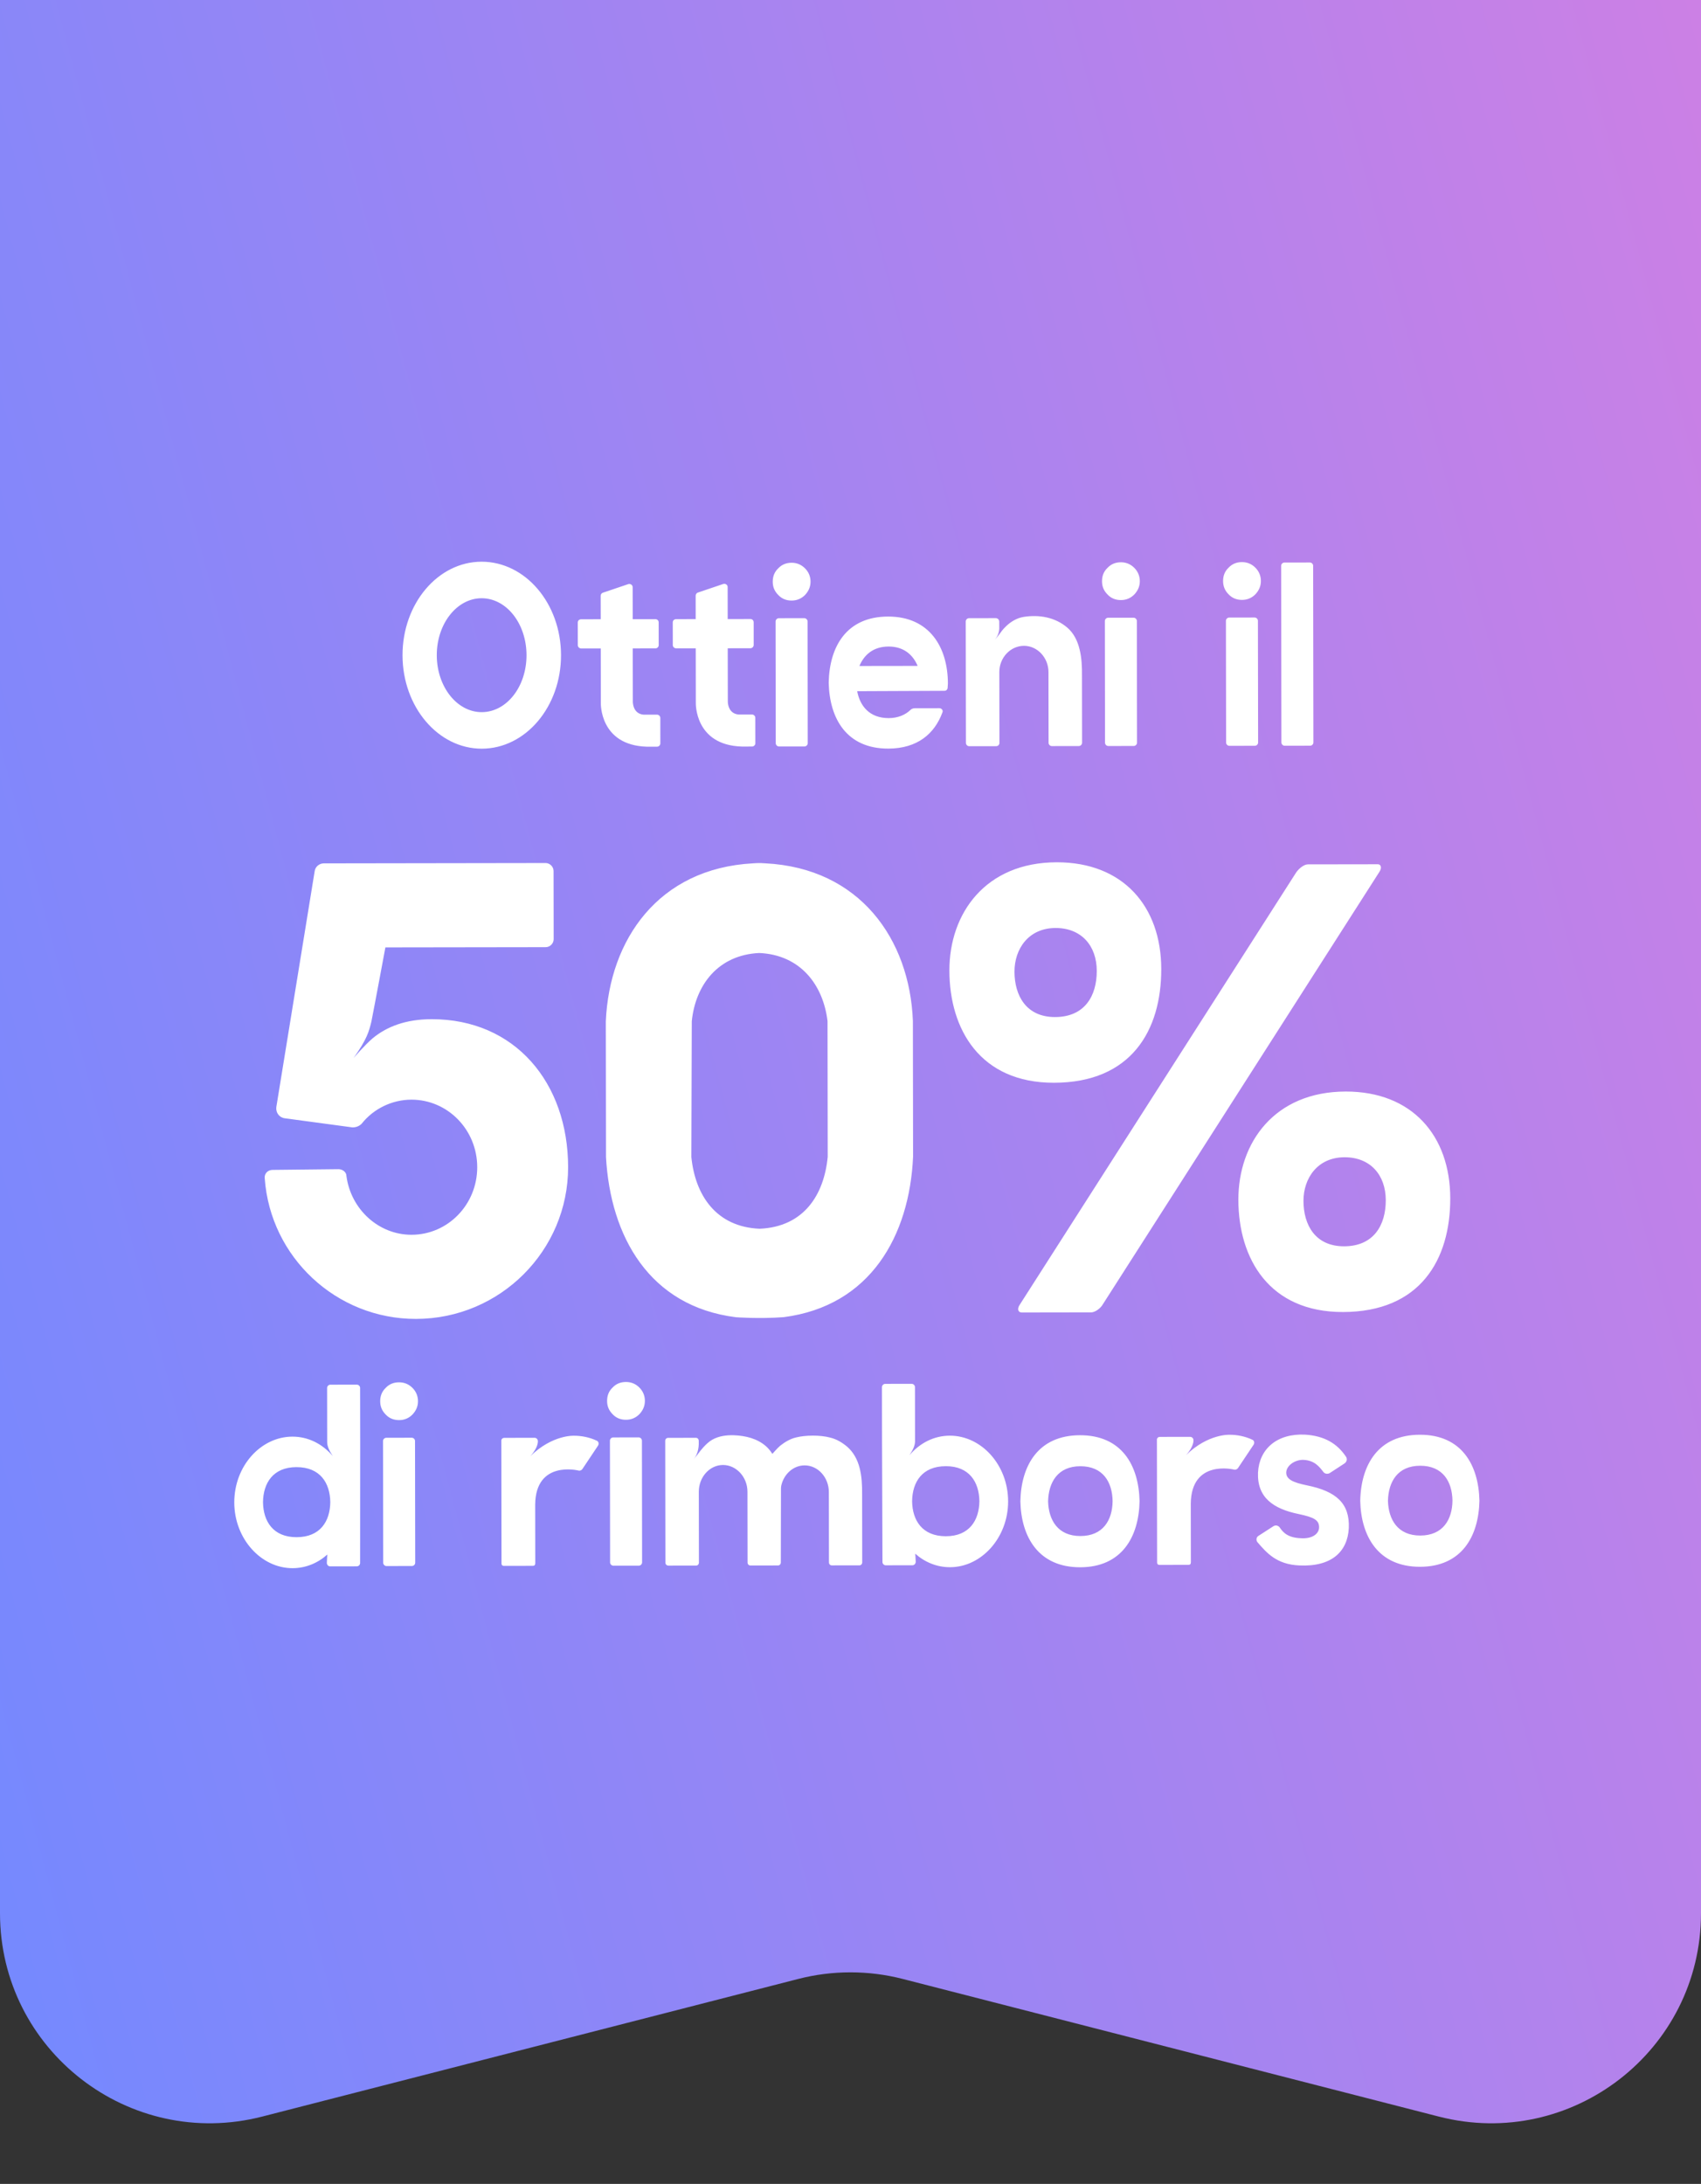
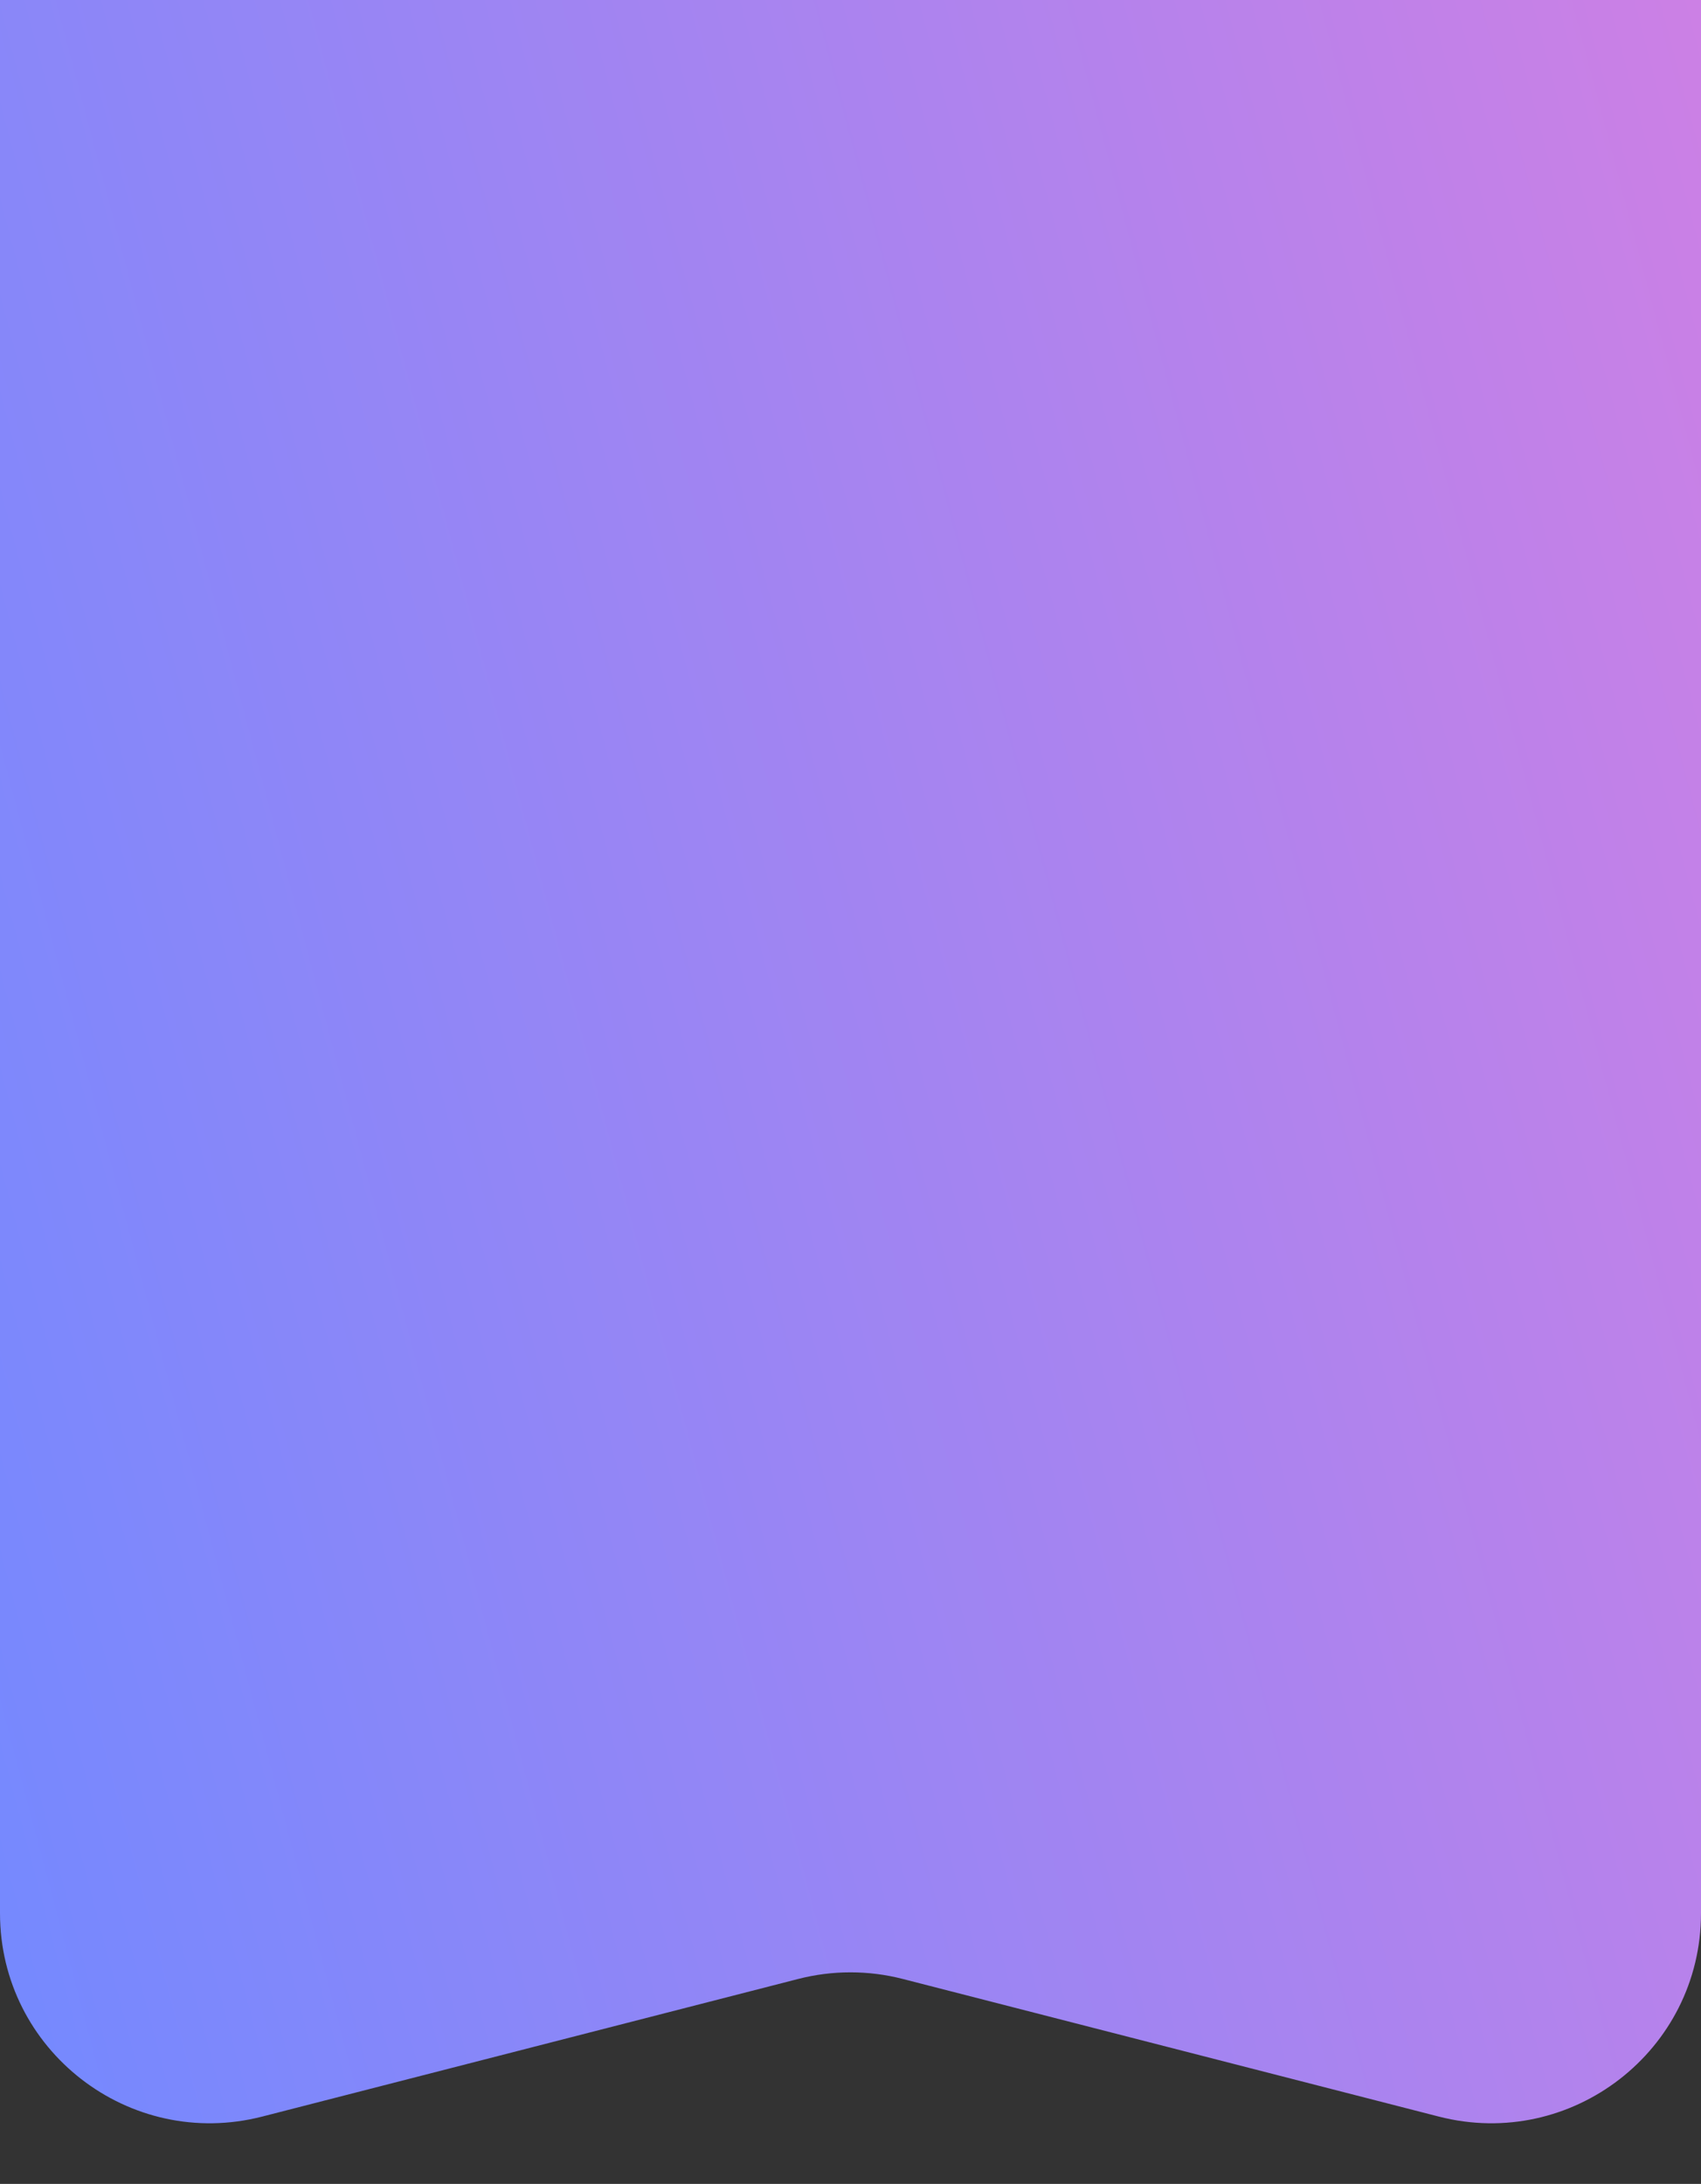
<svg xmlns="http://www.w3.org/2000/svg" width="81" height="104" viewBox="0 0 81 104" fill="none">
  <rect x="0" y="0" width="81" height="104" fill="#333333" stroke="none" />
  <path d="M0 0H81V91.108C81 97.64 74.84 102.418 68.513 100.793L42.987 94.239C41.355 93.82 39.645 93.82 38.013 94.239L12.487 100.793C6.16 102.418 0 97.64 0 91.108V0Z" fill="url(#paint0_linear_2622_42)" />
-   <path d="M22.929 26.749C25.017 26.746 26.712 28.736 26.715 31.196C26.719 33.656 25.03 35.65 22.942 35.653C20.866 35.656 19.171 33.667 19.168 31.207C19.164 28.747 20.853 26.752 22.929 26.749ZM22.939 33.913C24.128 33.911 25.074 32.698 25.072 31.198C25.069 29.698 24.119 28.487 22.931 28.489C21.756 28.491 20.797 29.704 20.799 31.204C20.802 32.704 21.764 33.915 22.939 33.913ZM28.611 33.473L28.607 30.881L27.683 30.882C27.587 30.882 27.515 30.81 27.515 30.726L27.513 29.646C27.513 29.55 27.585 29.49 27.681 29.49L28.605 29.489L28.603 28.373C28.603 28.313 28.639 28.253 28.699 28.229L29.91 27.819C30.018 27.783 30.126 27.855 30.127 27.963L30.129 29.487L31.209 29.485C31.293 29.485 31.365 29.545 31.365 29.641L31.367 30.721C31.367 30.805 31.295 30.877 31.211 30.877L30.131 30.879L30.135 33.399C30.135 33.399 30.111 33.987 30.651 34.034L31.288 34.033C31.372 34.033 31.444 34.105 31.444 34.189L31.445 35.401C31.446 35.485 31.374 35.557 31.29 35.557L30.798 35.558C28.542 35.489 28.611 33.473 28.611 33.473ZM33.134 33.466L33.13 30.874L32.206 30.876C32.11 30.876 32.038 30.804 32.038 30.72L32.036 29.64C32.036 29.544 32.108 29.484 32.204 29.484L33.128 29.482L33.127 28.366C33.127 28.306 33.163 28.246 33.222 28.222L34.434 27.812C34.542 27.776 34.65 27.848 34.65 27.956L34.652 29.48L35.732 29.478C35.816 29.478 35.888 29.538 35.889 29.634L35.89 30.714C35.89 30.798 35.818 30.87 35.734 30.87L34.654 30.872L34.658 33.392C34.658 33.392 34.635 33.98 35.175 34.027L35.811 34.026C35.895 34.026 35.967 34.098 35.967 34.182L35.969 35.394C35.969 35.478 35.897 35.55 35.813 35.55L35.321 35.551C33.065 35.482 33.134 33.466 33.134 33.466ZM36.797 27.701C36.797 27.449 36.88 27.233 37.06 27.064C37.228 26.884 37.444 26.8 37.696 26.799C37.936 26.799 38.152 26.883 38.332 27.063C38.5 27.23 38.597 27.446 38.597 27.698C38.597 27.95 38.502 28.154 38.334 28.335C38.154 28.515 37.938 28.599 37.698 28.599C37.446 28.6 37.23 28.516 37.062 28.336C36.882 28.157 36.797 27.953 36.797 27.701ZM38.309 35.547L37.097 35.548C37.013 35.548 36.941 35.477 36.94 35.393L36.932 29.597C36.932 29.513 37.004 29.441 37.088 29.44L38.3 29.439C38.384 29.439 38.456 29.51 38.456 29.594L38.464 35.39C38.465 35.474 38.393 35.547 38.309 35.547ZM45.138 32.549L45.126 32.741C45.126 32.825 45.066 32.897 44.97 32.897L40.818 32.915C40.951 33.623 41.408 34.198 42.32 34.197C42.764 34.196 43.112 34.04 43.352 33.811C43.412 33.751 43.484 33.727 43.568 33.727L44.732 33.725C44.84 33.725 44.924 33.833 44.876 33.929C44.505 34.938 43.69 35.647 42.298 35.649C40.318 35.652 39.5 34.225 39.462 32.509C39.495 30.793 40.309 29.364 42.289 29.361C44.269 29.358 45.135 30.833 45.138 32.549ZM42.315 30.789C41.571 30.79 41.14 31.198 40.925 31.715L43.697 31.711C43.48 31.195 43.047 30.788 42.315 30.789ZM47.583 29.605L47.584 29.941C47.572 30.169 47.477 30.337 47.381 30.457C47.512 30.313 47.632 30.145 47.632 30.145C47.632 30.145 48.051 29.484 48.759 29.375C49.479 29.266 50.235 29.385 50.824 29.888C51.437 30.415 51.534 31.339 51.523 32.179L51.528 35.371C51.528 35.455 51.456 35.527 51.372 35.527L50.088 35.529C50.004 35.529 49.932 35.458 49.932 35.373L49.927 32.002C49.926 31.317 49.397 30.754 48.761 30.755C48.113 30.756 47.586 31.321 47.587 32.005L47.592 35.377C47.592 35.461 47.532 35.533 47.436 35.533L46.152 35.535C46.068 35.535 45.996 35.463 45.996 35.379L45.987 29.595C45.987 29.511 46.059 29.439 46.143 29.439L47.415 29.437C47.511 29.437 47.583 29.509 47.583 29.605ZM52.477 27.678C52.476 27.426 52.56 27.21 52.74 27.041C52.908 26.861 53.123 26.777 53.376 26.776C53.615 26.776 53.832 26.86 54.012 27.04C54.18 27.207 54.276 27.423 54.277 27.675C54.277 27.927 54.181 28.131 54.014 28.311C53.834 28.492 53.618 28.576 53.378 28.576C53.126 28.577 52.91 28.493 52.742 28.313C52.561 28.134 52.477 27.93 52.477 27.678ZM53.988 35.524L52.776 35.525C52.692 35.526 52.62 35.454 52.62 35.37L52.612 29.574C52.611 29.49 52.683 29.418 52.767 29.417L53.979 29.416C54.063 29.416 54.135 29.487 54.136 29.571L54.144 35.367C54.144 35.451 54.072 35.523 53.988 35.524ZM58.242 27.669C58.242 27.417 58.326 27.201 58.505 27.033C58.673 26.853 58.889 26.768 59.141 26.768C59.381 26.768 59.597 26.851 59.778 27.031C59.946 27.199 60.042 27.415 60.042 27.667C60.043 27.919 59.947 28.123 59.779 28.303C59.6 28.483 59.384 28.568 59.144 28.568C58.892 28.568 58.676 28.485 58.507 28.305C58.327 28.125 58.243 27.921 58.242 27.669ZM59.754 35.515L58.542 35.517C58.458 35.517 58.386 35.445 58.386 35.361L58.377 29.565C58.377 29.481 58.449 29.409 58.533 29.409L59.745 29.407C59.829 29.407 59.901 29.479 59.901 29.563L59.91 35.359C59.91 35.443 59.838 35.515 59.754 35.515ZM62.388 35.511L61.175 35.513C61.092 35.513 61.019 35.441 61.019 35.357L61.007 26.945C61.007 26.861 61.079 26.789 61.163 26.789L62.375 26.787C62.459 26.787 62.531 26.859 62.531 26.943L62.543 35.355C62.543 35.439 62.471 35.511 62.388 35.511ZM20.55 48.535C24.528 48.529 27.047 51.567 27.053 55.573C27.059 59.551 23.818 62.802 19.811 62.808C16.009 62.813 12.875 59.864 12.607 56.121C12.577 55.887 12.752 55.711 12.986 55.711L16.116 55.677C16.32 55.677 16.496 55.823 16.496 55.998C16.703 57.577 18.021 58.804 19.6 58.801C21.326 58.799 22.727 57.364 22.725 55.58C22.722 53.796 21.316 52.365 19.591 52.367C18.655 52.369 17.778 52.809 17.224 53.511C17.107 53.629 16.961 53.687 16.785 53.688L13.568 53.254C13.304 53.225 13.129 52.991 13.157 52.728L14.983 41.495C15.012 41.261 15.217 41.114 15.421 41.114L25.979 41.098C26.184 41.098 26.36 41.273 26.36 41.478L26.365 44.724C26.365 44.929 26.19 45.105 25.985 45.105L18.352 45.116C18.352 45.116 17.83 47.925 17.684 48.656C17.568 49.124 17.481 49.475 16.839 50.383C16.839 50.383 17.364 49.768 17.744 49.446C18.416 48.889 19.322 48.537 20.55 48.535ZM37.321 62.724C36.121 62.813 35.039 62.727 35.039 62.727C30.915 62.206 29.068 58.875 28.857 55.103L28.848 48.64C29.018 44.75 31.352 41.354 35.856 41.113C35.856 41.113 36.148 41.084 36.441 41.112C40.945 41.34 43.319 44.729 43.471 48.618L43.48 55.081C43.31 58.854 41.443 62.191 37.321 62.724ZM36.174 58.514C38.279 58.423 39.242 56.901 39.415 55.087L39.406 48.624C39.198 46.899 38.114 45.468 36.154 45.383C34.195 45.473 33.115 46.908 32.942 48.634L32.922 55.097C33.101 56.91 34.097 58.429 36.174 58.514ZM50.319 41.063C53.477 41.058 55.294 43.161 55.298 46.144C55.303 49.069 53.873 51.557 50.188 51.562C46.679 51.567 45.213 49.025 45.209 46.217C45.205 43.498 46.926 41.068 50.319 41.063ZM65.615 41.157C65.761 41.157 65.82 41.332 65.674 41.537L52.514 62.116C52.397 62.321 52.134 62.497 51.959 62.497L48.654 62.502C48.479 62.502 48.42 62.327 48.566 62.122L61.725 41.543C61.871 41.338 62.105 41.162 62.281 41.162L65.615 41.157ZM50.242 48.433C51.646 48.431 52.229 47.435 52.227 46.236C52.226 45.037 51.493 44.19 50.265 44.192C48.978 44.194 48.307 45.189 48.309 46.271C48.31 47.412 48.867 48.435 50.242 48.433ZM64.081 51.98C67.239 51.976 69.055 54.079 69.06 57.062C69.064 59.986 67.635 62.474 63.95 62.48C60.44 62.485 58.974 59.943 58.97 57.135C58.966 54.415 60.688 51.985 64.081 51.98ZM64.004 59.35C65.407 59.348 65.991 58.353 65.989 57.154C65.987 55.955 65.255 55.108 64.027 55.11C62.74 55.112 62.069 56.107 62.07 57.189C62.072 58.33 62.629 59.352 64.004 59.35ZM16.992 65.938C17.076 65.938 17.148 66.01 17.148 66.094L17.152 68.746L17.148 74.434C17.148 74.518 17.076 74.59 16.992 74.59L15.72 74.592C15.636 74.592 15.564 74.52 15.564 74.424L15.576 74.16L15.588 74.028C15.132 74.437 14.557 74.677 13.933 74.678C12.433 74.681 11.159 73.278 11.156 71.55C11.153 69.811 12.423 68.417 13.923 68.414C14.679 68.413 15.352 68.76 15.845 69.336C15.676 69.084 15.58 68.868 15.58 68.676L15.576 66.096C15.576 66.012 15.648 65.94 15.732 65.94L16.992 65.938ZM14.123 73.202C15.251 73.201 15.717 72.444 15.728 71.532C15.715 70.62 15.246 69.865 14.118 69.866C13.002 69.868 12.535 70.624 12.524 71.537C12.537 72.448 13.007 73.204 14.123 73.202ZM18.104 66.728C18.104 66.476 18.188 66.26 18.367 66.092C18.535 65.912 18.751 65.827 19.003 65.827C19.243 65.827 19.459 65.91 19.639 66.09C19.808 66.258 19.904 66.474 19.904 66.726C19.905 66.978 19.809 67.182 19.641 67.362C19.462 67.542 19.246 67.627 19.006 67.627C18.754 67.627 18.538 67.544 18.369 67.364C18.189 67.184 18.105 66.98 18.104 66.728ZM19.616 74.574L18.404 74.576C18.32 74.576 18.248 74.504 18.248 74.42L18.239 68.624C18.239 68.54 18.311 68.468 18.395 68.468L19.607 68.466C19.691 68.466 19.763 68.538 19.763 68.622L19.772 74.418C19.772 74.502 19.7 74.574 19.616 74.574ZM28.421 68.609C28.505 68.645 28.529 68.753 28.481 68.837L27.727 69.966C27.679 70.026 27.595 70.05 27.535 70.026C27.535 70.026 25.506 69.525 25.485 71.65L25.489 74.433C25.489 74.529 25.453 74.566 25.369 74.566L24.014 74.568C23.869 74.58 23.881 74.448 23.881 74.448L23.873 68.58C23.885 68.544 23.909 68.472 24.029 68.472L25.457 68.469C25.541 68.469 25.613 68.541 25.613 68.625C25.613 68.625 25.649 68.913 25.254 69.346C26.308 68.312 27.34 68.371 27.34 68.371C27.676 68.37 28.073 68.442 28.421 68.609ZM28.909 66.712C28.909 66.46 28.992 66.244 29.172 66.076C29.34 65.896 29.556 65.811 29.808 65.811C30.048 65.811 30.264 65.894 30.444 66.074C30.612 66.242 30.709 66.458 30.709 66.71C30.709 66.962 30.614 67.166 30.446 67.346C30.266 67.526 30.05 67.611 29.81 67.611C29.558 67.612 29.342 67.528 29.174 67.348C28.994 67.168 28.909 66.964 28.909 66.712ZM30.421 74.558L29.209 74.56C29.125 74.56 29.052 74.488 29.052 74.404L29.044 68.608C29.044 68.524 29.116 68.452 29.2 68.452L30.412 68.45C30.496 68.45 30.568 68.522 30.568 68.606L30.576 74.402C30.576 74.486 30.505 74.558 30.421 74.558ZM40.354 68.904C40.955 69.443 41.064 70.271 41.053 71.171L41.058 74.399C41.058 74.483 40.998 74.543 40.926 74.543L39.606 74.545C39.534 74.545 39.474 74.485 39.474 74.401L39.469 71.053C39.468 70.357 38.951 69.782 38.315 69.783C37.775 69.783 37.32 70.204 37.201 70.756C37.189 70.816 37.189 70.876 37.189 70.936L37.182 74.404C37.182 74.488 37.122 74.548 37.05 74.549L35.73 74.55C35.658 74.55 35.598 74.491 35.598 74.407L35.593 71.035C35.592 70.339 35.063 69.763 34.427 69.764C33.791 69.765 33.276 70.342 33.277 71.038L33.282 74.41C33.282 74.494 33.222 74.554 33.15 74.554L31.83 74.556C31.746 74.556 31.686 74.496 31.686 74.412L31.677 68.616C31.677 68.532 31.737 68.472 31.821 68.472L33.141 68.47C33.213 68.47 33.273 68.53 33.273 68.614L33.274 68.782C33.262 69.13 33.143 69.358 33.023 69.502C33.166 69.334 33.31 69.142 33.31 69.142C33.31 69.142 33.61 68.734 33.909 68.565C34.221 68.385 34.593 68.336 34.953 68.348C35.505 68.371 36.057 68.502 36.478 68.873C36.598 68.981 36.694 69.101 36.778 69.233C36.79 69.233 36.982 68.993 37.15 68.848C37.378 68.668 37.641 68.512 37.917 68.451C38.337 68.343 39.057 68.329 39.537 68.461C39.837 68.532 40.114 68.7 40.354 68.904ZM45.229 68.368C46.729 68.366 48.003 69.756 48.006 71.496C48.008 73.224 46.738 74.63 45.238 74.632C44.614 74.633 44.038 74.394 43.581 73.987L43.593 74.119L43.606 74.371C43.606 74.467 43.534 74.539 43.45 74.539L42.178 74.541C42.094 74.541 42.022 74.469 42.022 74.385L42.002 68.709L41.998 66.057C41.998 65.973 42.069 65.901 42.153 65.901L43.413 65.899C43.497 65.899 43.569 65.971 43.57 66.055L43.573 68.635C43.574 68.827 43.478 69.043 43.31 69.295C43.802 68.719 44.473 68.37 45.229 68.368ZM45.044 73.157C46.16 73.155 46.627 72.398 46.638 71.486C46.624 70.574 46.155 69.819 45.039 69.821C43.911 69.822 43.444 70.579 43.434 71.491C43.447 72.403 43.916 73.158 45.044 73.157ZM51.428 68.347C53.408 68.344 54.227 69.771 54.265 71.487C54.232 73.191 53.418 74.632 51.438 74.635C49.458 74.638 48.628 73.2 48.589 71.496C48.623 69.779 49.448 68.35 51.428 68.347ZM51.447 73.147C52.528 73.146 52.97 72.389 52.981 71.489C52.968 70.577 52.523 69.822 51.443 69.823C50.375 69.825 49.932 70.582 49.909 71.494C49.934 72.394 50.38 73.149 51.447 73.147ZM59.639 68.563C59.724 68.599 59.748 68.707 59.7 68.791L58.946 69.92C58.898 69.98 58.814 70.004 58.754 69.981C58.754 69.981 56.725 69.48 56.704 71.604L56.708 74.388C56.708 74.484 56.672 74.52 56.588 74.52L55.232 74.522C55.088 74.534 55.1 74.402 55.1 74.402L55.091 68.534C55.103 68.498 55.127 68.426 55.247 68.426L56.675 68.424C56.759 68.424 56.831 68.495 56.831 68.579C56.831 68.579 56.868 68.867 56.473 69.3C57.527 68.266 58.559 68.325 58.559 68.325C58.895 68.324 59.291 68.396 59.639 68.563ZM63.313 70.154C63.217 70.202 63.097 70.19 63.025 70.106C62.832 69.855 62.604 69.543 62.064 69.52C61.68 69.508 61.272 69.773 61.249 70.109C61.237 70.457 61.597 70.6 62.222 70.731C63.65 71.017 64.275 71.605 64.229 72.769C64.17 73.897 63.403 74.618 61.879 74.548C60.787 74.502 60.319 73.95 59.874 73.435C59.802 73.339 59.825 73.195 59.933 73.135L60.641 72.678C60.736 72.618 60.856 72.641 60.929 72.725C61.109 73.001 61.349 73.229 61.949 73.252C62.465 73.287 62.801 73.059 62.813 72.747C62.824 72.387 62.572 72.255 61.84 72.1C60.627 71.85 59.859 71.311 59.905 70.123C59.963 69.007 60.802 68.25 62.158 68.32C63.046 68.378 63.671 68.725 64.104 69.385C64.164 69.493 64.128 69.613 64.032 69.685L63.313 70.154ZM67.612 68.324C69.592 68.321 70.41 69.748 70.449 71.463C70.415 73.168 69.601 74.609 67.621 74.612C65.641 74.615 64.811 73.176 64.773 71.472C64.806 69.756 65.632 68.326 67.612 68.324ZM67.631 73.124C68.711 73.122 69.154 72.365 69.165 71.465C69.151 70.553 68.706 69.798 67.626 69.8C66.558 69.801 66.115 70.558 66.093 71.47C66.118 72.37 66.563 73.125 67.631 73.124Z" fill="white" />
  <defs>
    <linearGradient id="paint0_linear_2622_42" x1="2.60409e-06" y1="104" x2="101.281" y2="77.184" gradientUnits="userSpaceOnUse">
      <stop offset="0.001" stop-color="#7389FF" />
      <stop offset="1" stop-color="#CC80E5" />
    </linearGradient>
  </defs>
</svg>